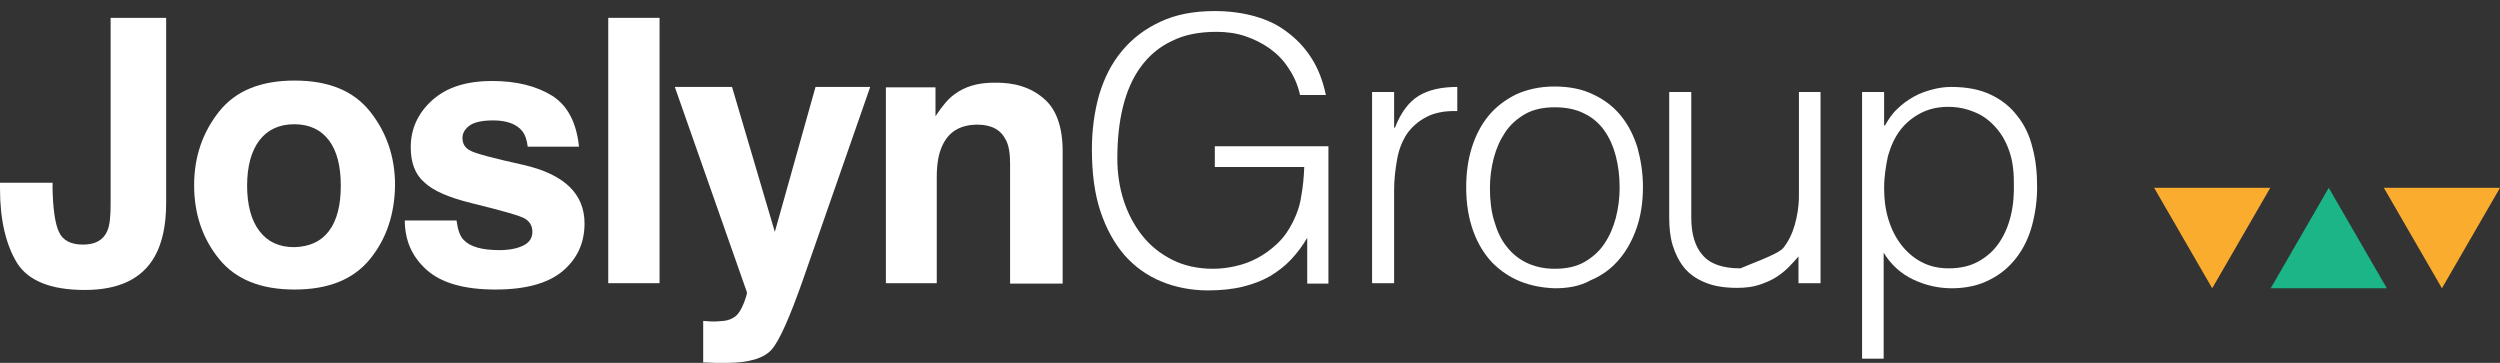
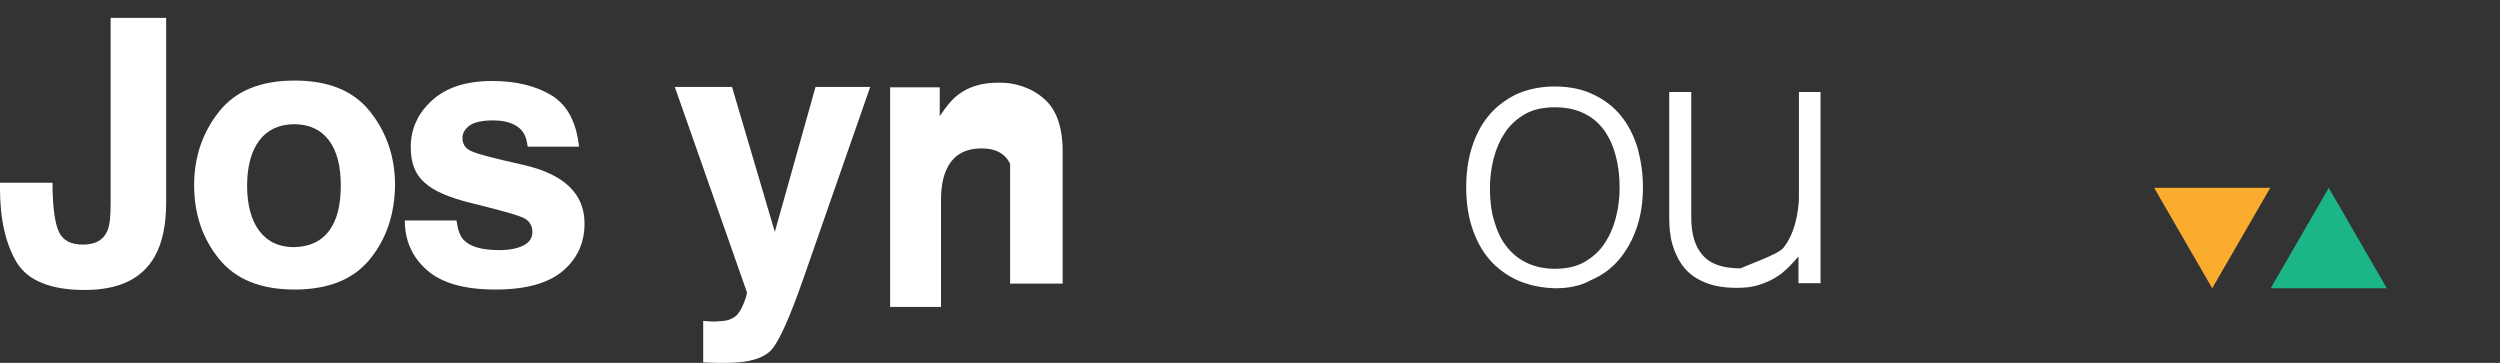
<svg xmlns="http://www.w3.org/2000/svg" version="1.1" id="Layer_1" x="0px" y="0px" width="326.876px" height="47.446px" viewBox="0 0 326.876 47.446" enable-background="new 0 0 326.876 47.446" xml:space="preserve">
  <rect x="0" y="0" width="326.876" height="47.446" fill="#333333" stroke="none" />
  <path fill="#FFFFFF" d="M6.872,23.892v0.776c0.056,2.66,0.333,4.6,0.832,5.652c0.499,1.108,1.551,1.662,3.159,1.662  c1.607,0,2.66-0.608,3.158-1.772c0.333-0.72,0.444-1.884,0.444-3.603V2.333h7.26v24.163c0,2.938-0.499,5.266-1.496,7.039  c-1.663,2.938-4.711,4.378-9.145,4.378c-4.378,0-7.371-1.163-8.867-3.546C0.776,31.982,0,28.77,0,24.668v-0.776H6.872z" />
  <path fill="#FFFFFF" d="M48.382,33.867c-2.161,2.66-5.431,3.99-9.864,3.99c-4.434,0-7.704-1.33-9.865-3.99  c-2.162-2.66-3.271-5.875-3.271-9.643c0-3.714,1.109-6.928,3.271-9.644c2.161-2.716,5.431-4.046,9.865-4.046  c4.433,0,7.703,1.33,9.864,4.046c2.162,2.716,3.271,5.93,3.271,9.644C51.597,27.992,50.544,31.207,48.382,33.867 M43.007,30.209  c1.053-1.385,1.552-3.381,1.552-5.929c0-2.549-0.499-4.545-1.552-5.931c-1.053-1.386-2.55-2.106-4.545-2.106  c-1.939,0-3.491,0.72-4.544,2.106c-1.054,1.385-1.608,3.381-1.608,5.931c0,2.548,0.554,4.544,1.608,5.929  c1.053,1.387,2.549,2.107,4.544,2.107C40.458,32.261,41.955,31.596,43.007,30.209" />
  <path fill="#FFFFFF" d="M59.689,28.824c0.167,1.219,0.443,2.051,0.942,2.549c0.832,0.887,2.384,1.33,4.656,1.33  c1.33,0,2.383-0.221,3.159-0.609c0.776-0.387,1.164-0.997,1.164-1.773c0-0.775-0.333-1.33-0.942-1.718  c-0.61-0.388-2.993-1.054-7.039-2.05c-2.938-0.721-4.988-1.608-6.152-2.716c-1.219-1.053-1.773-2.605-1.773-4.601  c0-2.383,0.942-4.434,2.771-6.097c1.884-1.718,4.489-2.549,7.87-2.549c3.214,0,5.819,0.665,7.869,1.94  c1.996,1.274,3.16,3.491,3.492,6.65H69c-0.111-0.886-0.332-1.551-0.721-2.05c-0.72-0.887-1.995-1.386-3.768-1.386  c-1.441,0-2.494,0.222-3.104,0.665c-0.609,0.444-0.942,0.998-0.942,1.607c0,0.776,0.333,1.33,0.998,1.663  c0.665,0.388,2.993,0.998,6.983,1.885c2.66,0.609,4.655,1.552,5.985,2.826c1.33,1.275,1.996,2.882,1.996,4.822  c0,2.549-0.943,4.6-2.827,6.207c-1.884,1.606-4.822,2.438-8.812,2.438c-4.046,0-7.038-0.832-8.978-2.55  c-1.94-1.719-2.882-3.881-2.882-6.484H59.689z" />
-   <rect x="79.53" y="2.333" fill="#FFFFFF" width="6.706" height="34.694" />
  <path fill="#FFFFFF" d="M91.889,41.959l0.831,0.055c0.665,0.057,1.275,0,1.885-0.055c0.609-0.056,1.108-0.277,1.496-0.554  c0.388-0.278,0.776-0.832,1.108-1.663c0.333-0.831,0.499-1.386,0.444-1.552l-9.422-26.824h7.482l5.597,18.954l5.321-18.954h7.15  l-8.812,25.272c-1.719,4.877-3.049,7.869-4.046,9.033c-0.998,1.164-2.993,1.774-5.93,1.774h-1.441c-0.389,0-0.887-0.056-1.608-0.056  v-5.432H91.889z" />
-   <path fill="#FFFFFF" d="M136.448,12.863c1.663,1.385,2.494,3.713,2.494,6.928v17.291h-6.872V21.398c0-1.33-0.166-2.384-0.554-3.104  c-0.665-1.33-1.885-1.995-3.714-1.995c-2.272,0-3.824,0.942-4.655,2.882c-0.444,0.997-0.665,2.328-0.665,3.935v13.911h-6.651V11.422  h6.485v3.769c0.886-1.33,1.662-2.273,2.438-2.827c1.386-1.053,3.104-1.552,5.21-1.552C132.624,10.757,134.785,11.422,136.448,12.863  " />
-   <path fill="#FFFFFF" d="M158.838,21.896v-2.771h14.853v17.957h-2.771v-5.985c-0.61,1.054-1.332,1.995-2.106,2.826  c-0.776,0.831-1.718,1.552-2.716,2.162c-1.053,0.608-2.217,1.053-3.547,1.385c-1.33,0.333-2.882,0.499-4.6,0.499  c-2.161,0-4.212-0.389-6.096-1.164c-1.885-0.775-3.492-1.939-4.822-3.436c-1.33-1.553-2.383-3.437-3.159-5.765  c-0.776-2.327-1.108-5.043-1.108-8.091c0-2.55,0.332-4.933,0.942-7.094c0.665-2.217,1.607-4.102,2.993-5.764  c1.33-1.607,2.992-2.882,5.043-3.824c1.995-0.942,4.378-1.386,7.094-1.386c1.829,0,3.547,0.222,5.154,0.665  c1.606,0.444,3.048,1.109,4.267,2.051c1.275,0.942,2.33,2.05,3.215,3.436c0.888,1.385,1.496,2.993,1.886,4.822h-3.381  c-0.277-1.275-0.776-2.439-1.497-3.492c-0.665-1.053-1.496-1.884-2.494-2.605c-0.941-0.665-2.05-1.219-3.214-1.607  c-1.164-0.388-2.439-0.554-3.713-0.554c-2.273,0-4.268,0.388-5.875,1.219c-1.663,0.776-2.993,1.94-4.046,3.381  c-1.053,1.441-1.829,3.214-2.328,5.265c-0.498,2.051-0.72,4.267-0.72,6.706c0,1.94,0.277,3.767,0.831,5.487  c0.555,1.718,1.386,3.271,2.439,4.601c1.053,1.33,2.383,2.383,3.935,3.158c1.552,0.775,3.325,1.164,5.32,1.164  c0.942,0,1.885-0.111,2.882-0.333c0.998-0.222,1.94-0.554,2.881-1.053c0.942-0.499,1.773-1.108,2.605-1.884  c0.831-0.776,1.496-1.719,2.051-2.827s0.942-2.218,1.108-3.437c0.222-1.164,0.333-2.438,0.388-3.769h-11.694V21.896z" />
-   <path fill="#FFFFFF" d="M182.282,37.026H179.4V12.032h2.882v4.655h0.111c0.775-1.995,1.828-3.38,3.103-4.156  c1.275-0.776,2.938-1.164,5.044-1.164v3.159c-1.662-0.056-2.992,0.222-4.046,0.776c-1.053,0.554-1.884,1.274-2.549,2.217  c-0.61,0.942-1.054,2.05-1.274,3.325c-0.223,1.275-0.389,2.604-0.389,3.99V37.026z" />
+   <path fill="#FFFFFF" d="M136.448,12.863c1.663,1.385,2.494,3.713,2.494,6.928v17.291h-6.872V21.398c-0.665-1.33-1.885-1.995-3.714-1.995c-2.272,0-3.824,0.942-4.655,2.882c-0.444,0.997-0.665,2.328-0.665,3.935v13.911h-6.651V11.422  h6.485v3.769c0.886-1.33,1.662-2.273,2.438-2.827c1.386-1.053,3.104-1.552,5.21-1.552C132.624,10.757,134.785,11.422,136.448,12.863  " />
  <path fill="#FFFFFF" d="M203.287,37.691c-1.606-0.055-3.104-0.332-4.489-0.887c-1.386-0.554-2.605-1.386-3.658-2.438  c-1.053-1.109-1.885-2.439-2.494-4.103c-0.609-1.661-0.941-3.547-0.941-5.764c0-1.828,0.221-3.547,0.72-5.154  c0.499-1.607,1.22-2.993,2.161-4.156c0.943-1.164,2.162-2.106,3.604-2.827c1.44-0.665,3.158-1.053,5.043-1.053  c1.939,0,3.658,0.332,5.099,1.053c1.44,0.665,2.66,1.608,3.603,2.771c0.942,1.164,1.662,2.549,2.162,4.157  c0.442,1.607,0.719,3.325,0.719,5.153c0,1.996-0.276,3.77-0.83,5.377c-0.555,1.606-1.33,2.992-2.328,4.156  c-0.997,1.164-2.217,2.051-3.658,2.66C206.612,37.415,205.06,37.691,203.287,37.691 M211.767,24.557c0-1.497-0.166-2.882-0.5-4.157  c-0.332-1.275-0.83-2.383-1.496-3.325c-0.664-0.942-1.551-1.718-2.604-2.217c-1.053-0.554-2.383-0.831-3.879-0.831  c-1.497,0-2.827,0.277-3.88,0.886c-1.053,0.61-1.939,1.386-2.604,2.384c-0.666,0.997-1.164,2.106-1.498,3.381  c-0.332,1.274-0.498,2.604-0.498,3.934c0,1.553,0.166,2.994,0.553,4.269c0.389,1.33,0.888,2.438,1.609,3.325  c0.719,0.941,1.606,1.662,2.659,2.162c1.054,0.498,2.272,0.775,3.658,0.775c1.496,0,2.826-0.277,3.879-0.887  c1.054-0.609,1.94-1.386,2.604-2.384c0.666-0.997,1.164-2.106,1.496-3.38C211.601,27.217,211.767,25.887,211.767,24.557" />
  <path fill="#FFFFFF" d="M235.153,12.031h2.883v24.995h-2.883v-3.491c-0.388,0.443-0.832,0.942-1.274,1.385  c-0.498,0.5-1.054,0.942-1.663,1.33c-0.609,0.389-1.385,0.722-2.216,0.998c-0.831,0.277-1.829,0.389-2.882,0.389  c-1.664,0-3.049-0.223-4.213-0.721c-1.107-0.443-2.051-1.108-2.715-1.94c-0.666-0.831-1.164-1.828-1.496-2.937  c-0.334-1.108-0.444-2.328-0.444-3.658v-16.35h2.883v16.405c0,2.161,0.498,3.823,1.496,4.933c0.997,1.164,2.659,1.717,4.932,1.717  c1.164,0-0.942,0.498,0,0c0.942-0.443,4.933-1.828,5.599-2.66c0.664-0.83,1.162-1.828,1.496-2.992  c0.332-1.163,0.555-2.438,0.555-3.824V12.031H235.153z" />
-   <path fill="#FFFFFF" d="M246.349,46.893h-2.881V12.031h2.881v4.379h0.111c0.443-0.776,0.942-1.552,1.607-2.162  c0.665-0.665,1.386-1.163,2.16-1.607c0.777-0.444,1.608-0.72,2.439-0.942c0.831-0.222,1.662-0.333,2.438-0.333  c2.052,0,3.77,0.333,5.156,0.998c1.44,0.665,2.604,1.607,3.49,2.771c0.942,1.164,1.607,2.549,1.995,4.157  c0.444,1.607,0.61,3.325,0.61,5.154c0,1.718-0.223,3.38-0.665,5.043c-0.444,1.606-1.109,2.993-2.05,4.212  c-0.943,1.22-2.051,2.16-3.492,2.882c-1.387,0.722-3.049,1.108-4.934,1.108c-1.772,0-3.492-0.387-5.098-1.164  c-1.607-0.775-2.882-1.939-3.825-3.491v13.856H246.349z M246.349,24.611c0,1.441,0.166,2.771,0.555,4.047  c0.388,1.275,0.941,2.383,1.663,3.324c0.72,0.943,1.606,1.719,2.659,2.273c1.054,0.555,2.218,0.831,3.547,0.831  c1.496,0,2.771-0.276,3.88-0.887c1.108-0.609,1.995-1.386,2.716-2.438s1.219-2.217,1.552-3.603c0.332-1.386,0.443-2.826,0.388-4.434  c0-1.552-0.222-2.993-0.664-4.157c-0.443-1.22-1.053-2.217-1.83-3.048c-0.775-0.832-1.662-1.497-2.715-1.885  c-1.054-0.443-2.162-0.665-3.381-0.665c-1.33,0-2.55,0.277-3.603,0.831c-1.054,0.555-1.94,1.275-2.66,2.217  c-0.721,0.943-1.219,2.051-1.606,3.381C246.571,21.73,246.349,23.116,246.349,24.611" />
-   <polygon fill="#FAAC2F" points="326.876,24.557 319.283,37.691 311.69,24.557 " />
  <polygon fill="#FAAC2F" points="296.839,24.557 281.653,24.557 289.246,37.691 " />
  <polygon fill="#1BB588" points="312.079,37.691 304.485,24.557 296.894,37.691 " />
</svg>